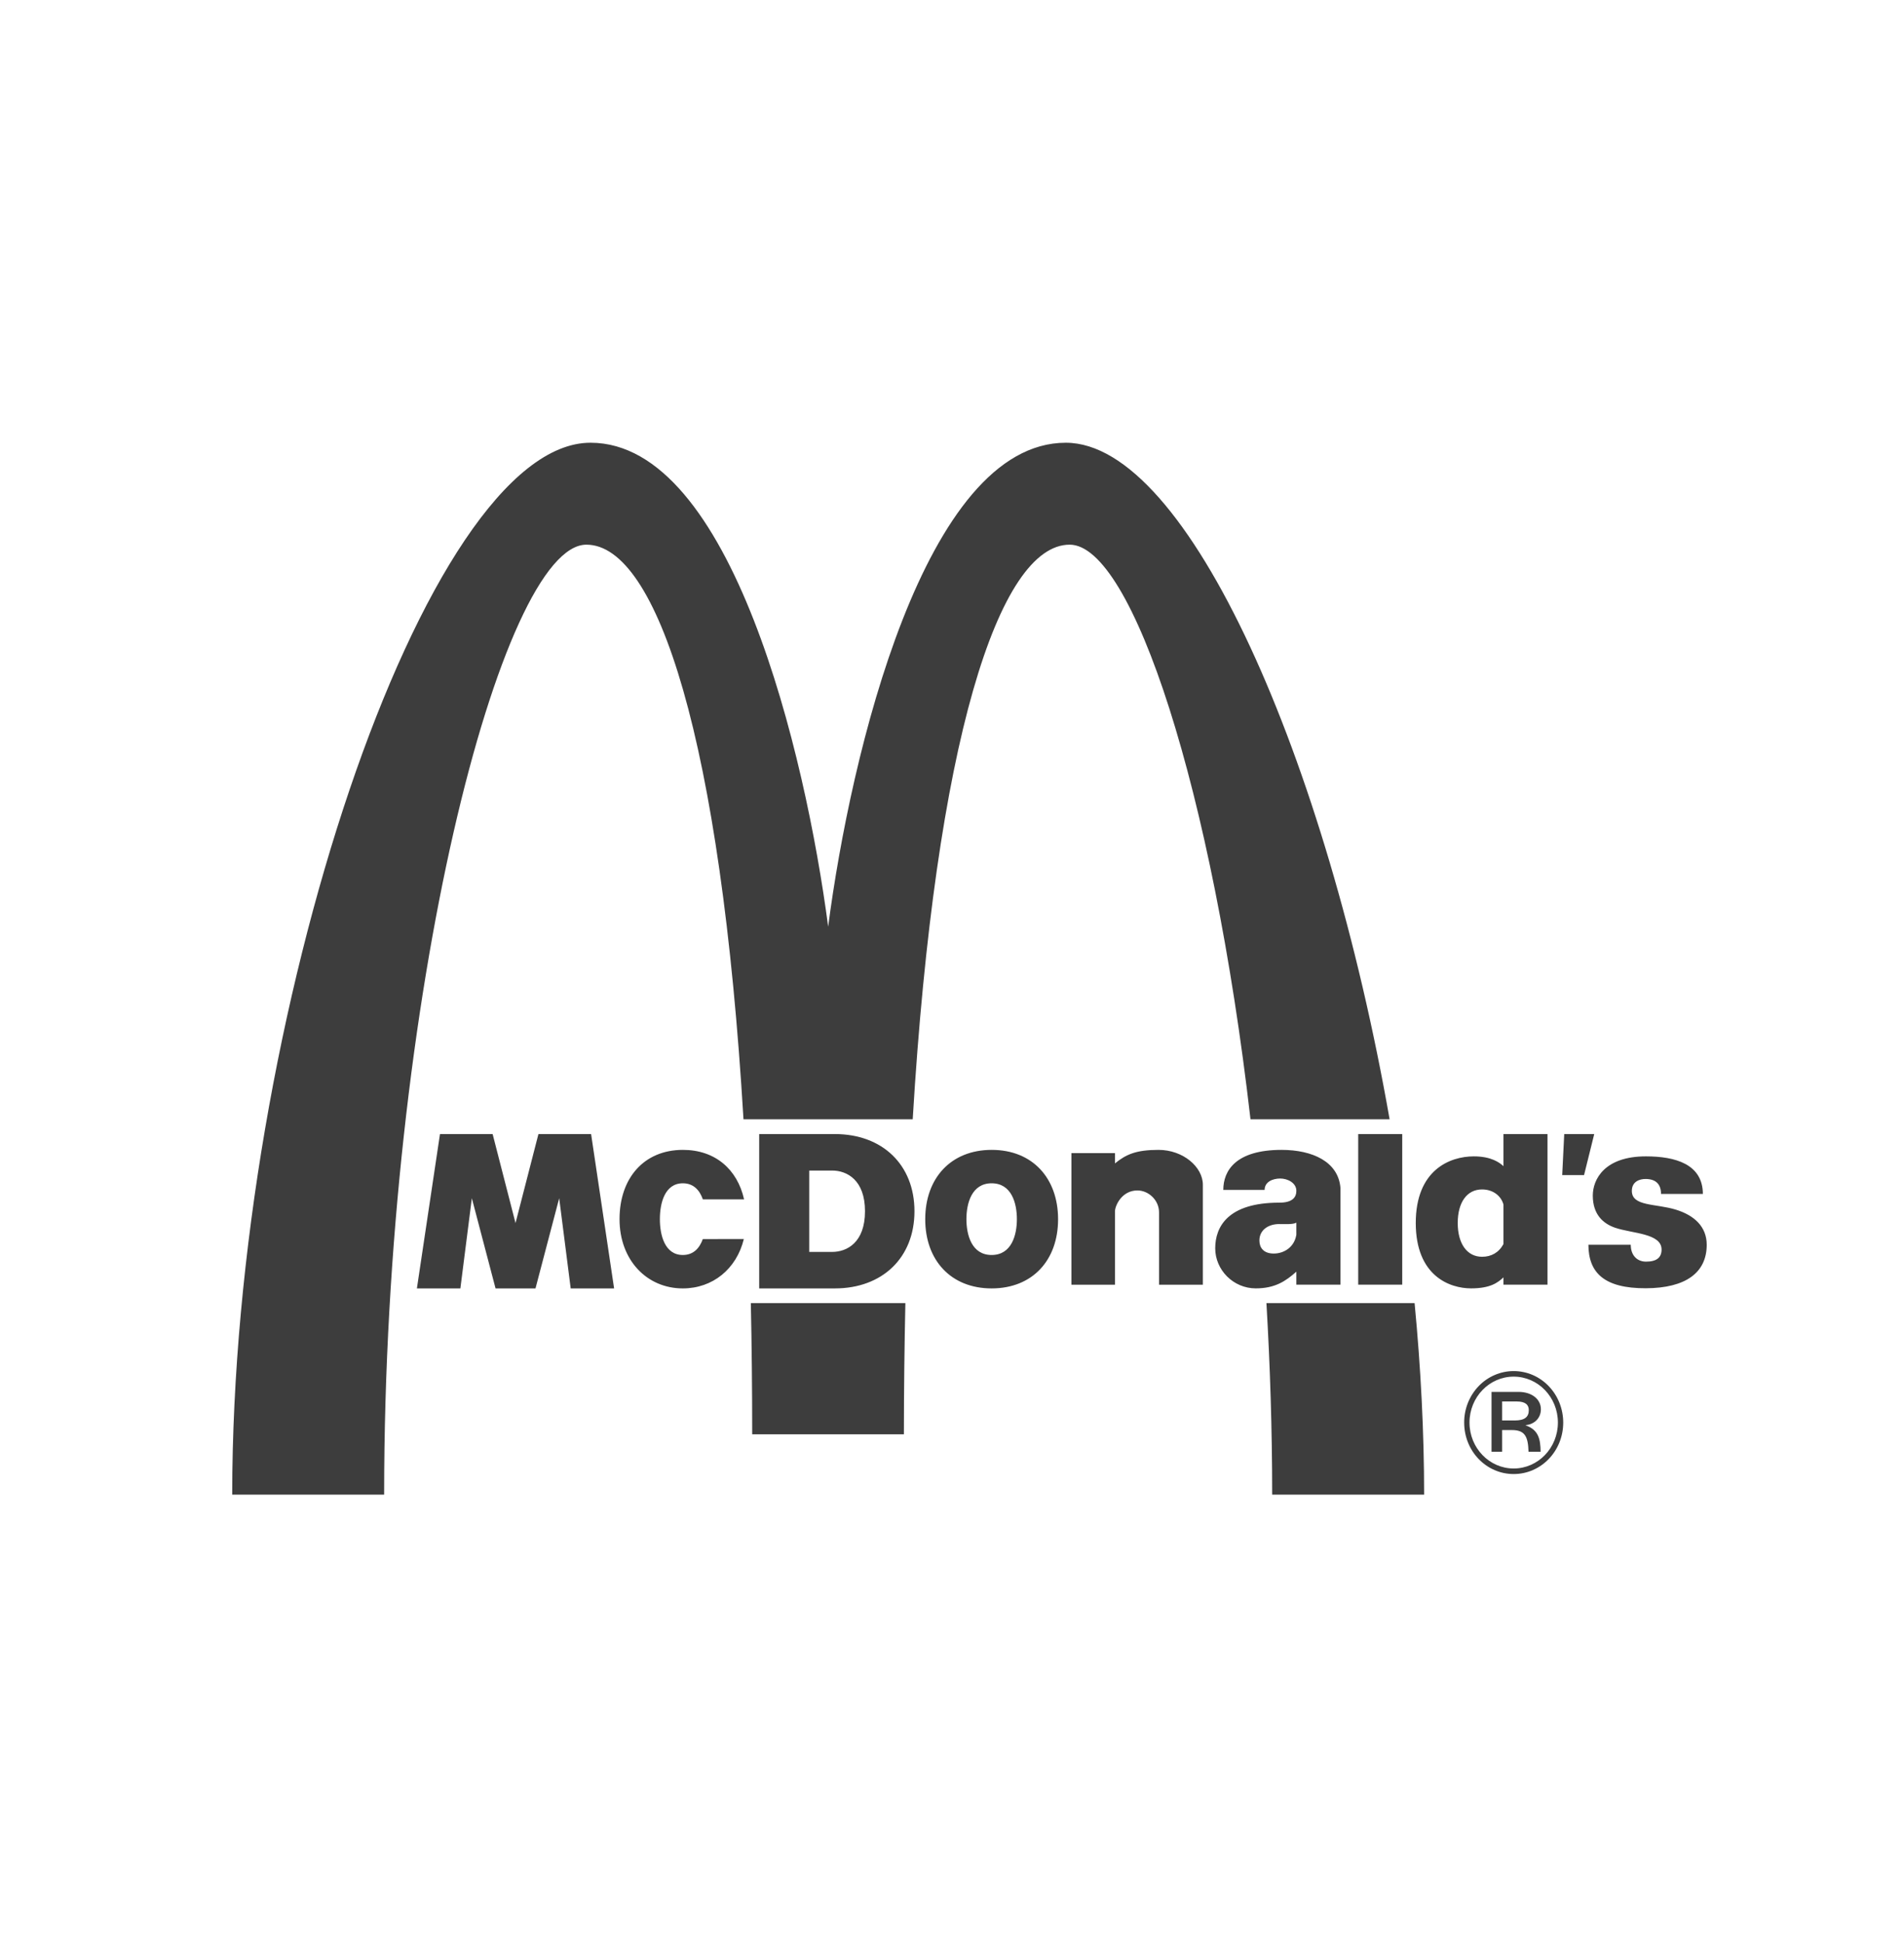
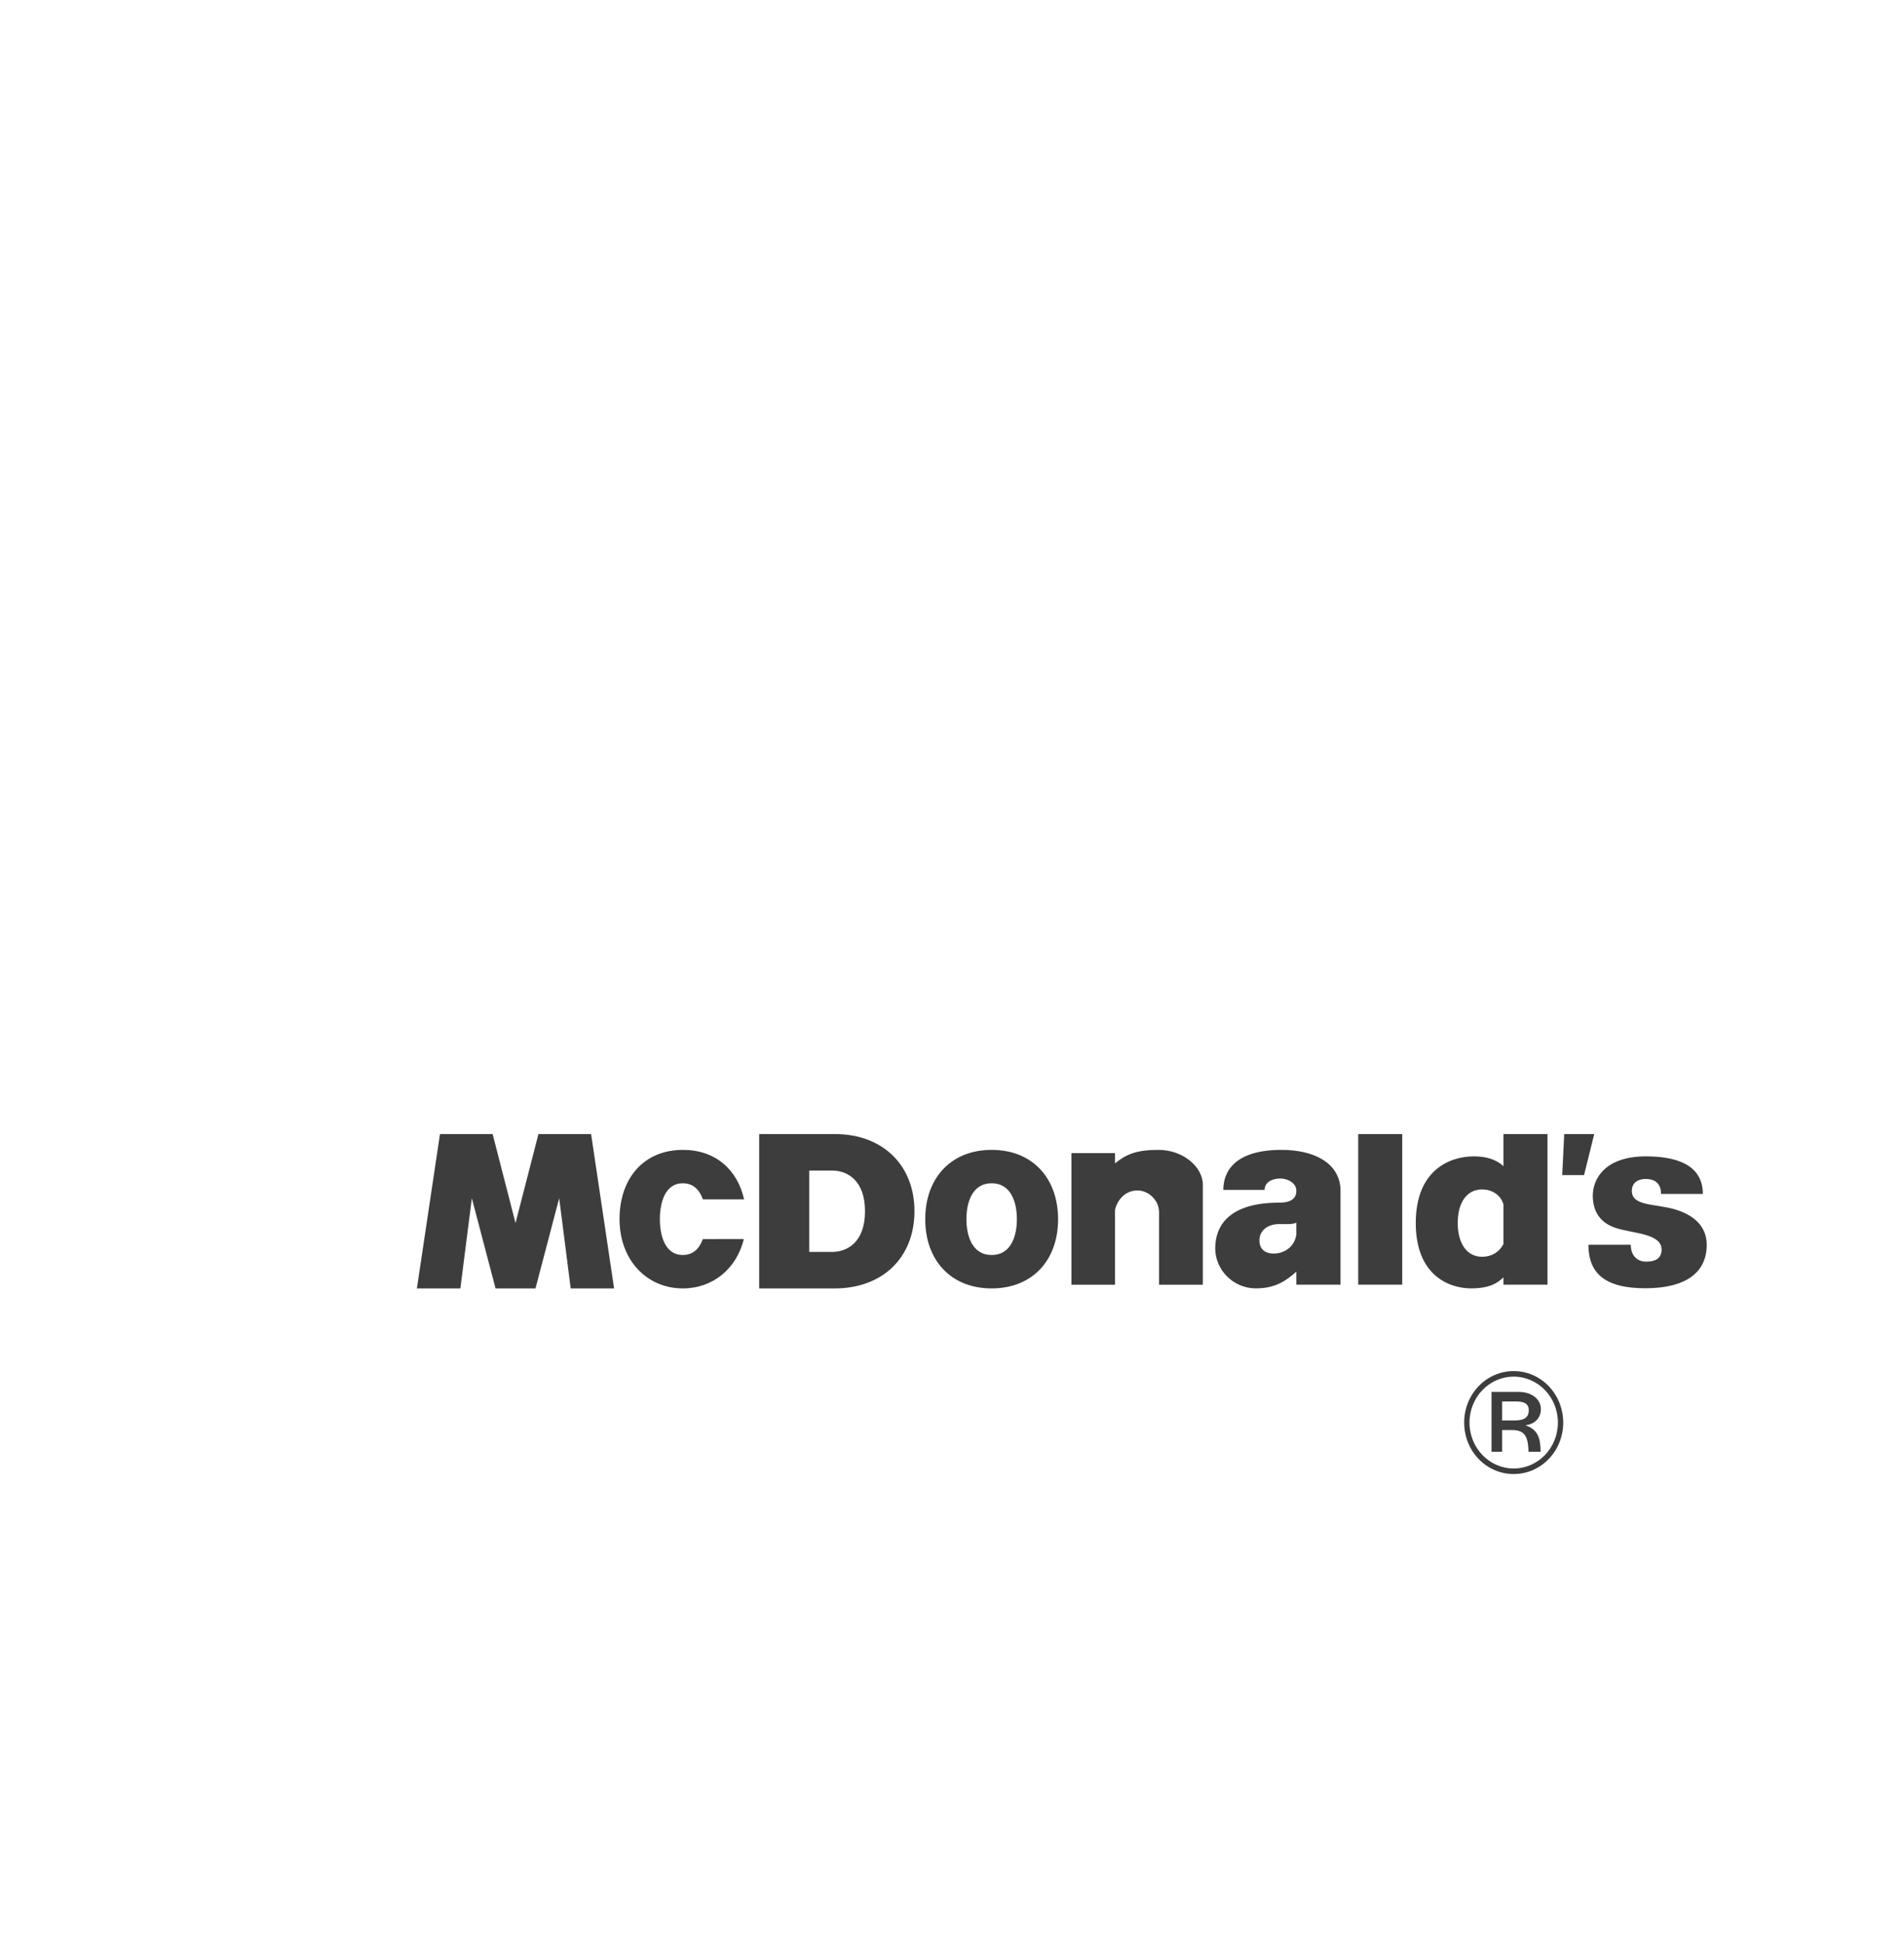
<svg xmlns="http://www.w3.org/2000/svg" width="49" height="50" viewBox="0 0 49 50" fill="none">
  <g clip-path="url(#clip0_388_6759)">
-     <path fill-rule="evenodd" clip-rule="evenodd" d="M15.197 11.393C10.949 11.391 5.98 26.192 5.976 38.462H9.886C9.886 25.606 12.915 14.016 15.091 14.016C16.922 14.016 18.555 19.077 19.134 28.803H23.489C24.07 19.077 25.708 14.016 27.529 14.016C29.138 14.017 31.207 20.329 32.182 28.803H35.762C34.141 19.571 30.58 11.393 27.429 11.393C23.796 11.393 21.891 19.405 21.313 23.846C20.731 19.404 18.825 11.394 15.197 11.393ZM19.323 33.533C19.346 34.617 19.358 35.739 19.358 36.91H23.262C23.262 35.739 23.277 34.617 23.3 33.533H19.323ZM32.592 33.533C32.686 35.139 32.74 36.789 32.74 38.462H36.65C36.65 36.85 36.564 35.193 36.405 33.533H32.592Z" fill="#3D3D3D" />
    <path fill-rule="evenodd" clip-rule="evenodd" d="M34.954 33.059H36.087V29.183H34.954V33.059ZM40.256 29.183H41.028L40.766 30.239H40.204L40.256 29.183ZM42.358 29.757C43.112 29.757 43.82 29.955 43.824 30.724H42.747C42.747 30.459 42.598 30.339 42.347 30.339C42.198 30.339 41.996 30.403 41.996 30.646C41.997 31.049 42.61 30.968 43.131 31.129C43.598 31.273 43.923 31.563 43.923 32.032C43.923 32.75 43.381 33.147 42.358 33.151C41.285 33.155 40.881 32.753 40.878 32.032H41.968C41.968 32.304 42.131 32.466 42.361 32.466C42.637 32.466 42.761 32.358 42.761 32.155C42.761 31.734 42.01 31.745 41.566 31.594C41.265 31.491 40.991 31.259 40.991 30.766C40.991 30.353 41.288 29.757 42.358 29.757M19.143 31.884C18.955 32.655 18.34 33.155 17.573 33.155C16.647 33.155 15.943 32.426 15.944 31.372C15.944 30.32 16.57 29.591 17.573 29.59C18.405 29.589 18.977 30.091 19.149 30.863L18.088 30.863C18.007 30.631 17.851 30.45 17.573 30.45C17.105 30.45 16.982 30.966 16.982 31.372C16.982 31.779 17.105 32.295 17.573 32.295C17.849 32.295 18.005 32.115 18.087 31.885L19.143 31.884ZM11.323 29.183H12.678L13.267 31.473L13.857 29.183H15.212L15.804 33.155H14.687L14.391 30.834L13.781 33.155H12.753L12.143 30.834L11.848 33.155H10.729L11.323 29.183ZM28.694 31.16V33.06H27.573V29.673H28.694V29.938C28.977 29.708 29.234 29.59 29.815 29.59C30.447 29.59 30.956 30.029 30.956 30.489V33.06H29.828V31.196C29.828 30.886 29.561 30.634 29.271 30.634C28.897 30.634 28.712 30.977 28.694 31.16ZM38.692 30.009V29.183H39.825V33.059H38.692V32.871C38.543 33.011 38.347 33.154 37.859 33.154C37.309 33.154 36.436 32.836 36.435 31.472C36.435 30.11 37.308 29.757 37.93 29.757C38.381 29.757 38.594 29.919 38.692 30.009ZM37.515 31.472C37.515 32.002 37.753 32.341 38.142 32.341C38.376 32.341 38.572 32.235 38.692 32.014V30.997C38.632 30.773 38.422 30.608 38.142 30.608C37.752 30.607 37.515 30.942 37.515 31.472ZM23.811 31.373C23.812 30.32 24.469 29.591 25.52 29.59C26.573 29.589 27.229 30.32 27.23 31.373C27.231 32.427 26.573 33.155 25.52 33.155C24.47 33.155 23.81 32.427 23.811 31.373ZM26.17 31.373C26.17 30.966 26.035 30.45 25.52 30.45C25.006 30.45 24.871 30.966 24.871 31.373C24.871 31.779 25.006 32.295 25.52 32.295C26.035 32.295 26.17 31.779 26.17 31.373ZM19.538 29.183H21.486C22.704 29.183 23.534 29.97 23.534 31.169C23.534 32.368 22.704 33.155 21.486 33.155H19.538V29.183ZM20.826 32.216H21.415C21.797 32.216 22.261 31.974 22.261 31.169C22.261 30.365 21.797 30.122 21.415 30.122H20.826V32.216ZM32.978 29.59C33.782 29.59 34.445 29.897 34.497 30.572V33.059H33.362V32.724C33.087 32.969 32.812 33.154 32.317 33.154C31.739 33.154 31.274 32.679 31.274 32.123C31.274 31.566 31.603 30.948 32.923 30.948C33.263 30.949 33.362 30.809 33.362 30.644C33.363 30.44 33.137 30.327 32.948 30.327C32.759 30.327 32.545 30.409 32.545 30.621H31.482C31.482 30.122 31.805 29.592 32.978 29.59H32.978ZM32.915 31.499C32.653 31.499 32.411 31.644 32.411 31.922C32.411 32.102 32.514 32.258 32.781 32.258C33.037 32.258 33.31 32.1 33.362 31.773V31.463C33.276 31.512 33.08 31.499 32.915 31.499ZM38.385 35.818H39.081C39.426 35.818 39.655 36.01 39.655 36.264C39.655 36.499 39.481 36.653 39.266 36.673V36.68C39.596 36.796 39.644 37.035 39.648 37.358H39.337C39.326 36.969 39.244 36.8 38.914 36.8H38.658V37.358H38.385V35.818ZM38.658 36.553H38.985C39.24 36.553 39.344 36.461 39.344 36.288C39.344 36.157 39.266 36.064 39.029 36.064H38.658V36.553ZM38.955 35.282C39.122 35.282 39.288 35.316 39.443 35.382C39.598 35.449 39.739 35.547 39.857 35.67C39.975 35.793 40.069 35.939 40.133 36.1C40.197 36.261 40.23 36.433 40.23 36.607C40.23 37.343 39.659 37.932 38.955 37.932C38.251 37.932 37.681 37.343 37.681 36.607C37.68 36.433 37.713 36.261 37.777 36.1C37.841 35.939 37.935 35.793 38.053 35.67C38.171 35.547 38.312 35.449 38.467 35.383C38.622 35.316 38.788 35.282 38.955 35.282ZM38.955 37.789C39.581 37.789 40.093 37.262 40.093 36.607C40.093 35.952 39.581 35.425 38.955 35.425C38.329 35.425 37.818 35.952 37.818 36.607C37.818 37.262 38.329 37.789 38.955 37.789Z" fill="#3D3D3D" />
  </g>
  <defs>
    <clipPath id="clip0_388_6759">
      <rect width="37.947" height="27.075" fill="white" transform="translate(5.976 11.389)" />
    </clipPath>
  </defs>
</svg>